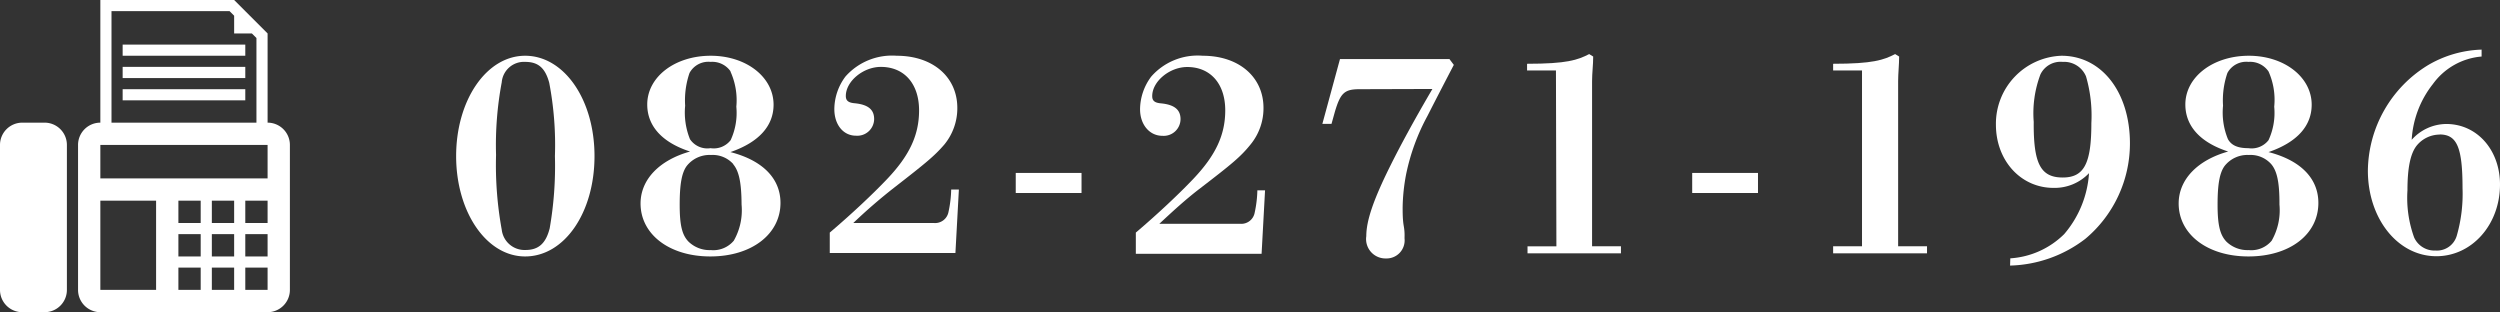
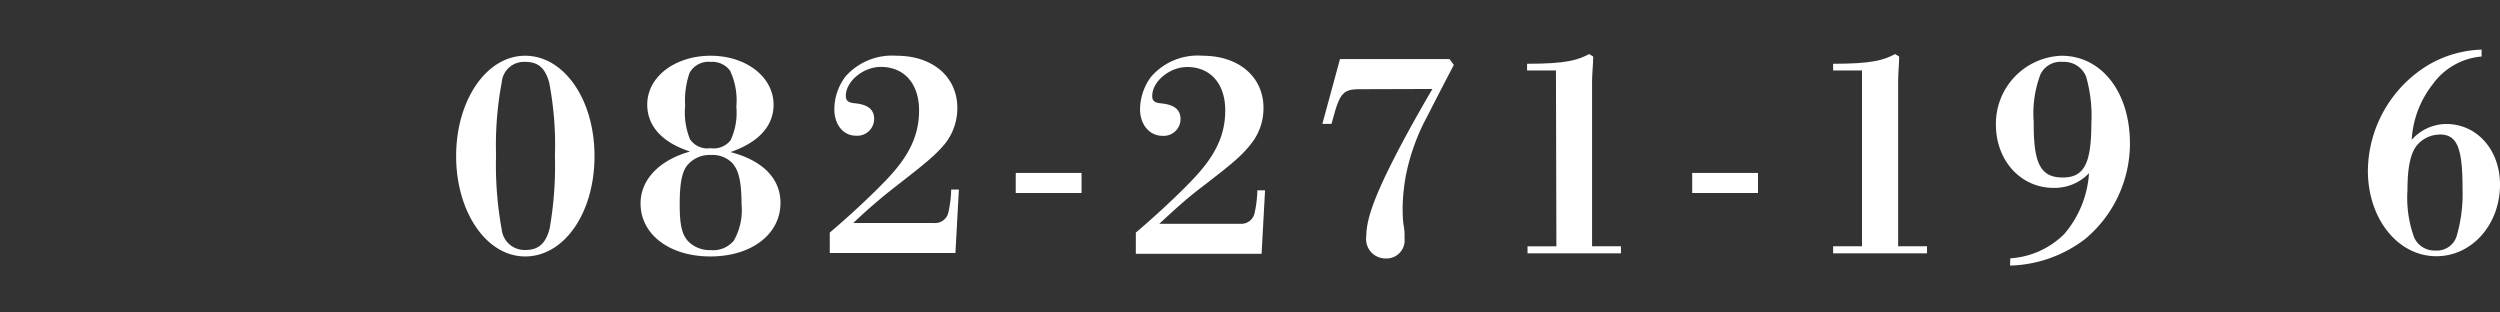
<svg xmlns="http://www.w3.org/2000/svg" viewBox="0 0 224.22 28">
  <rect x="0" y="0" width="224.22" height="28" fill="#333333" stroke="none" />
  <defs>
    <style>.cls-1{fill:#fff;}</style>
  </defs>
  <title>top-31</title>
  <g id="Layer_2" data-name="Layer 2">
    <g id="design">
      <g id="footer">
        <path class="cls-1" d="M47.1,23c-3.48,0-6.19-4-6.19-9s2.71-9,6.19-9,6.22,3.91,6.22,9S50.61,23,47.1,23ZM45,20.6a2.06,2.06,0,0,0,2.14,1.82c1.17,0,1.82-.6,2.16-1.94A32.47,32.47,0,0,0,49.77,14a29.62,29.62,0,0,0-.51-6.57C48.88,6,48.18,5.55,47.1,5.55A2,2,0,0,0,45,7.38a30.44,30.44,0,0,0-.51,6.52A32.31,32.31,0,0,0,45,20.6Z" />
        <path class="cls-1" d="M70,18.2C70,21,67.41,23,63.71,23s-6.26-2-6.26-4.75c0-2.14,1.68-3.89,4.44-4.66-2.5-.81-3.84-2.28-3.84-4.22C58.05,6.89,60.54,5,63.74,5s5.64,1.92,5.64,4.39c0,1.87-1.28,3.36-3.87,4.25C68.39,14.38,70,16,70,18.2Zm-4.23-3.48a2.48,2.48,0,0,0-2-.82,2.6,2.6,0,0,0-2.19,1c-.43.6-.62,1.61-.62,3.45s.21,2.72.79,3.32a2.71,2.71,0,0,0,2,.76,2.4,2.4,0,0,0,2.06-.84,5.51,5.51,0,0,0,.7-3.24C66.5,16.38,66.28,15.34,65.75,14.72Zm-.24-8.31a2,2,0,0,0-1.8-.86,1.92,1.92,0,0,0-1.89,1,7.56,7.56,0,0,0-.39,2.93,6.41,6.41,0,0,0,.43,3,1.88,1.88,0,0,0,1.85.81,1.92,1.92,0,0,0,1.8-.72,5.83,5.83,0,0,0,.51-3A6.22,6.22,0,0,0,65.51,6.41Z" />
        <path class="cls-1" d="M74.42,20.86c1.92-1.63,3.84-3.43,5.16-4.82,2-2.11,2.85-3.94,2.85-6.14C82.43,7.52,81.11,6,79,6c-1.58,0-3.14,1.29-3.14,2.61,0,.41.22.6.79.65,1.23.12,1.75.58,1.75,1.42a1.51,1.51,0,0,1-1.63,1.49c-1.15,0-1.94-1-1.94-2.38a4.93,4.93,0,0,1,1-2.93A5.58,5.58,0,0,1,80.42,5c3.24,0,5.44,1.9,5.44,4.68a5.12,5.12,0,0,1-1.17,3.29C83.8,14,83,14.65,80.22,16.81A48.53,48.53,0,0,0,76.53,20h7.22a1.22,1.22,0,0,0,1.32-1,10.36,10.36,0,0,0,.24-2H86l-.31,5.69H74.42Z" />
        <path class="cls-1" d="M91.1,15.51H97v1.8H91.1Z" />
        <path class="cls-1" d="M101.87,20.86c1.92-1.63,3.84-3.43,5.16-4.82,2-2.11,2.86-3.94,2.86-6.14,0-2.38-1.32-3.89-3.41-3.89-1.58,0-3.14,1.29-3.14,2.61,0,.41.21.6.79.65,1.22.12,1.75.58,1.75,1.42a1.51,1.51,0,0,1-1.63,1.49c-1.15,0-2-1-2-2.38a4.94,4.94,0,0,1,1-2.93A5.54,5.54,0,0,1,107.87,5c3.24,0,5.45,1.9,5.45,4.68a5.12,5.12,0,0,1-1.17,3.29c-.89,1.1-1.66,1.73-4.47,3.89-1.32,1-2.54,2.13-3.7,3.21h7.23a1.22,1.22,0,0,0,1.32-1,10.36,10.36,0,0,0,.24-2h.69l-.31,5.69H101.87Z" />
        <path class="cls-1" d="M121.94,8c-1.35,0-1.71.33-2.21,2l-.31,1.11h-.82l1.58-5.81H130l.39.52c-.82,1.57-1.56,3-2.36,4.57a18.91,18.91,0,0,0-1.92,5.25,17.11,17.11,0,0,0-.31,2.93c0,.5,0,1.13.1,1.7s.07.89.07,1.11a1.62,1.62,0,0,1-1.66,1.8,1.74,1.74,0,0,1-1.77-2c0-1.37.62-3.22,2.13-6.26.92-1.85,2.14-4.11,3.8-6.94Z" />
        <path class="cls-1" d="M139.55,6.32l-2.59,0V5.72c3.58,0,4.54-.34,5.57-.87l.36.22c0,.74-.1,1.49-.1,2.21V22.09l2.59,0v.63H137v-.63l2.59,0Z" />
        <path class="cls-1" d="M151.77,15.51h5.9v1.8h-5.9Z" />
        <path class="cls-1" d="M167,6.32l-2.59,0V5.72c3.57,0,4.53-.34,5.56-.87l.36.22c0,.74-.09,1.49-.09,2.21V22.09l2.59,0v.63h-8.42v-.63l2.59,0Z" />
        <path class="cls-1" d="M180.3,23.17A7.56,7.56,0,0,0,185.13,21a9.32,9.32,0,0,0,2.23-5.47,4.25,4.25,0,0,1-3.19,1.32c-2.93,0-5.16-2.45-5.16-5.67A6.1,6.1,0,0,1,184.89,5c3.6,0,6.14,3.26,6.14,7.87a11.16,11.16,0,0,1-4,8.55,11.56,11.56,0,0,1-6.75,2.4ZM185,15.92c1.92,0,2.57-1.25,2.57-4.87a12.6,12.6,0,0,0-.48-4.2A2.13,2.13,0,0,0,185,5.55a2,2,0,0,0-2,1.13,9.89,9.89,0,0,0-.6,4.25C182.37,14.65,183,15.92,185,15.92Z" />
-         <path class="cls-1" d="M207.93,18.2c0,2.83-2.57,4.8-6.27,4.8s-6.26-2-6.26-4.75c0-2.14,1.68-3.89,4.44-4.66-2.5-.81-3.84-2.28-3.84-4.22C196,6.89,198.5,5,201.69,5s5.64,1.92,5.64,4.39c0,1.87-1.27,3.36-3.87,4.25C206.34,14.38,207.93,16,207.93,18.2Zm-4.23-3.48a2.48,2.48,0,0,0-2-.82,2.6,2.6,0,0,0-2.19,1c-.43.6-.62,1.61-.62,3.45s.22,2.72.79,3.32a2.71,2.71,0,0,0,2,.76,2.38,2.38,0,0,0,2.06-.84,5.51,5.51,0,0,0,.7-3.24C204.45,16.38,204.23,15.34,203.7,14.72Zm-.24-8.31a2,2,0,0,0-1.8-.86,1.92,1.92,0,0,0-1.89,1,7.56,7.56,0,0,0-.39,2.93,6.25,6.25,0,0,0,.44,3c.31.55.86.81,1.84.81a1.92,1.92,0,0,0,1.8-.72,5.83,5.83,0,0,0,.51-3A6.22,6.22,0,0,0,203.46,6.41Z" />
        <path class="cls-1" d="M222.57,5.07a6,6,0,0,0-4.37,2.47,8.87,8.87,0,0,0-1.9,5,4.19,4.19,0,0,1,3.1-1.42c2.76,0,4.82,2.33,4.82,5.43,0,3.6-2.52,6.43-5.71,6.43-3.45,0-6.14-3.36-6.14-7.68a11.22,11.22,0,0,1,5.4-9.46,10.07,10.07,0,0,1,4.8-1.39Zm-3.77,7a2.68,2.68,0,0,0-2.06,1c-.56.72-.82,2-.82,4a10.42,10.42,0,0,0,.6,4.23,2,2,0,0,0,1.92,1.17,1.85,1.85,0,0,0,1.9-1.32,13.59,13.59,0,0,0,.52-4.27C220.86,13.21,220.36,12.06,218.8,12.06Z" />
-         <path class="cls-1" d="M11,8H22V9H11Zm0-1H22V6H11Zm0-2H22V4H11ZM4,11H2a2,2,0,0,0-2,2V26a2,2,0,0,0,2,2H4a2,2,0,0,0,2-2V13A2,2,0,0,0,4,11Zm22,2V26a2,2,0,0,1-2,2H9a2,2,0,0,1-2-2V13a2,2,0,0,1,2-2V0H21l3,3v8A2,2,0,0,1,26,13ZM10,11H23V3.41L22.59,3H21V1.41L20.59,1H10Zm4,7H9v8h5Zm4,6H16v2h2Zm0-3H16v2h2Zm0-3H16v2h2Zm3,6H19v2h2Zm0-3H19v2h2Zm0-3H19v2h2Zm3,6H22v2h2Zm0-3H22v2h2Zm0-3H22v2h2Zm0-5H9v3H24Z" />
      </g>
    </g>
  </g>
</svg>